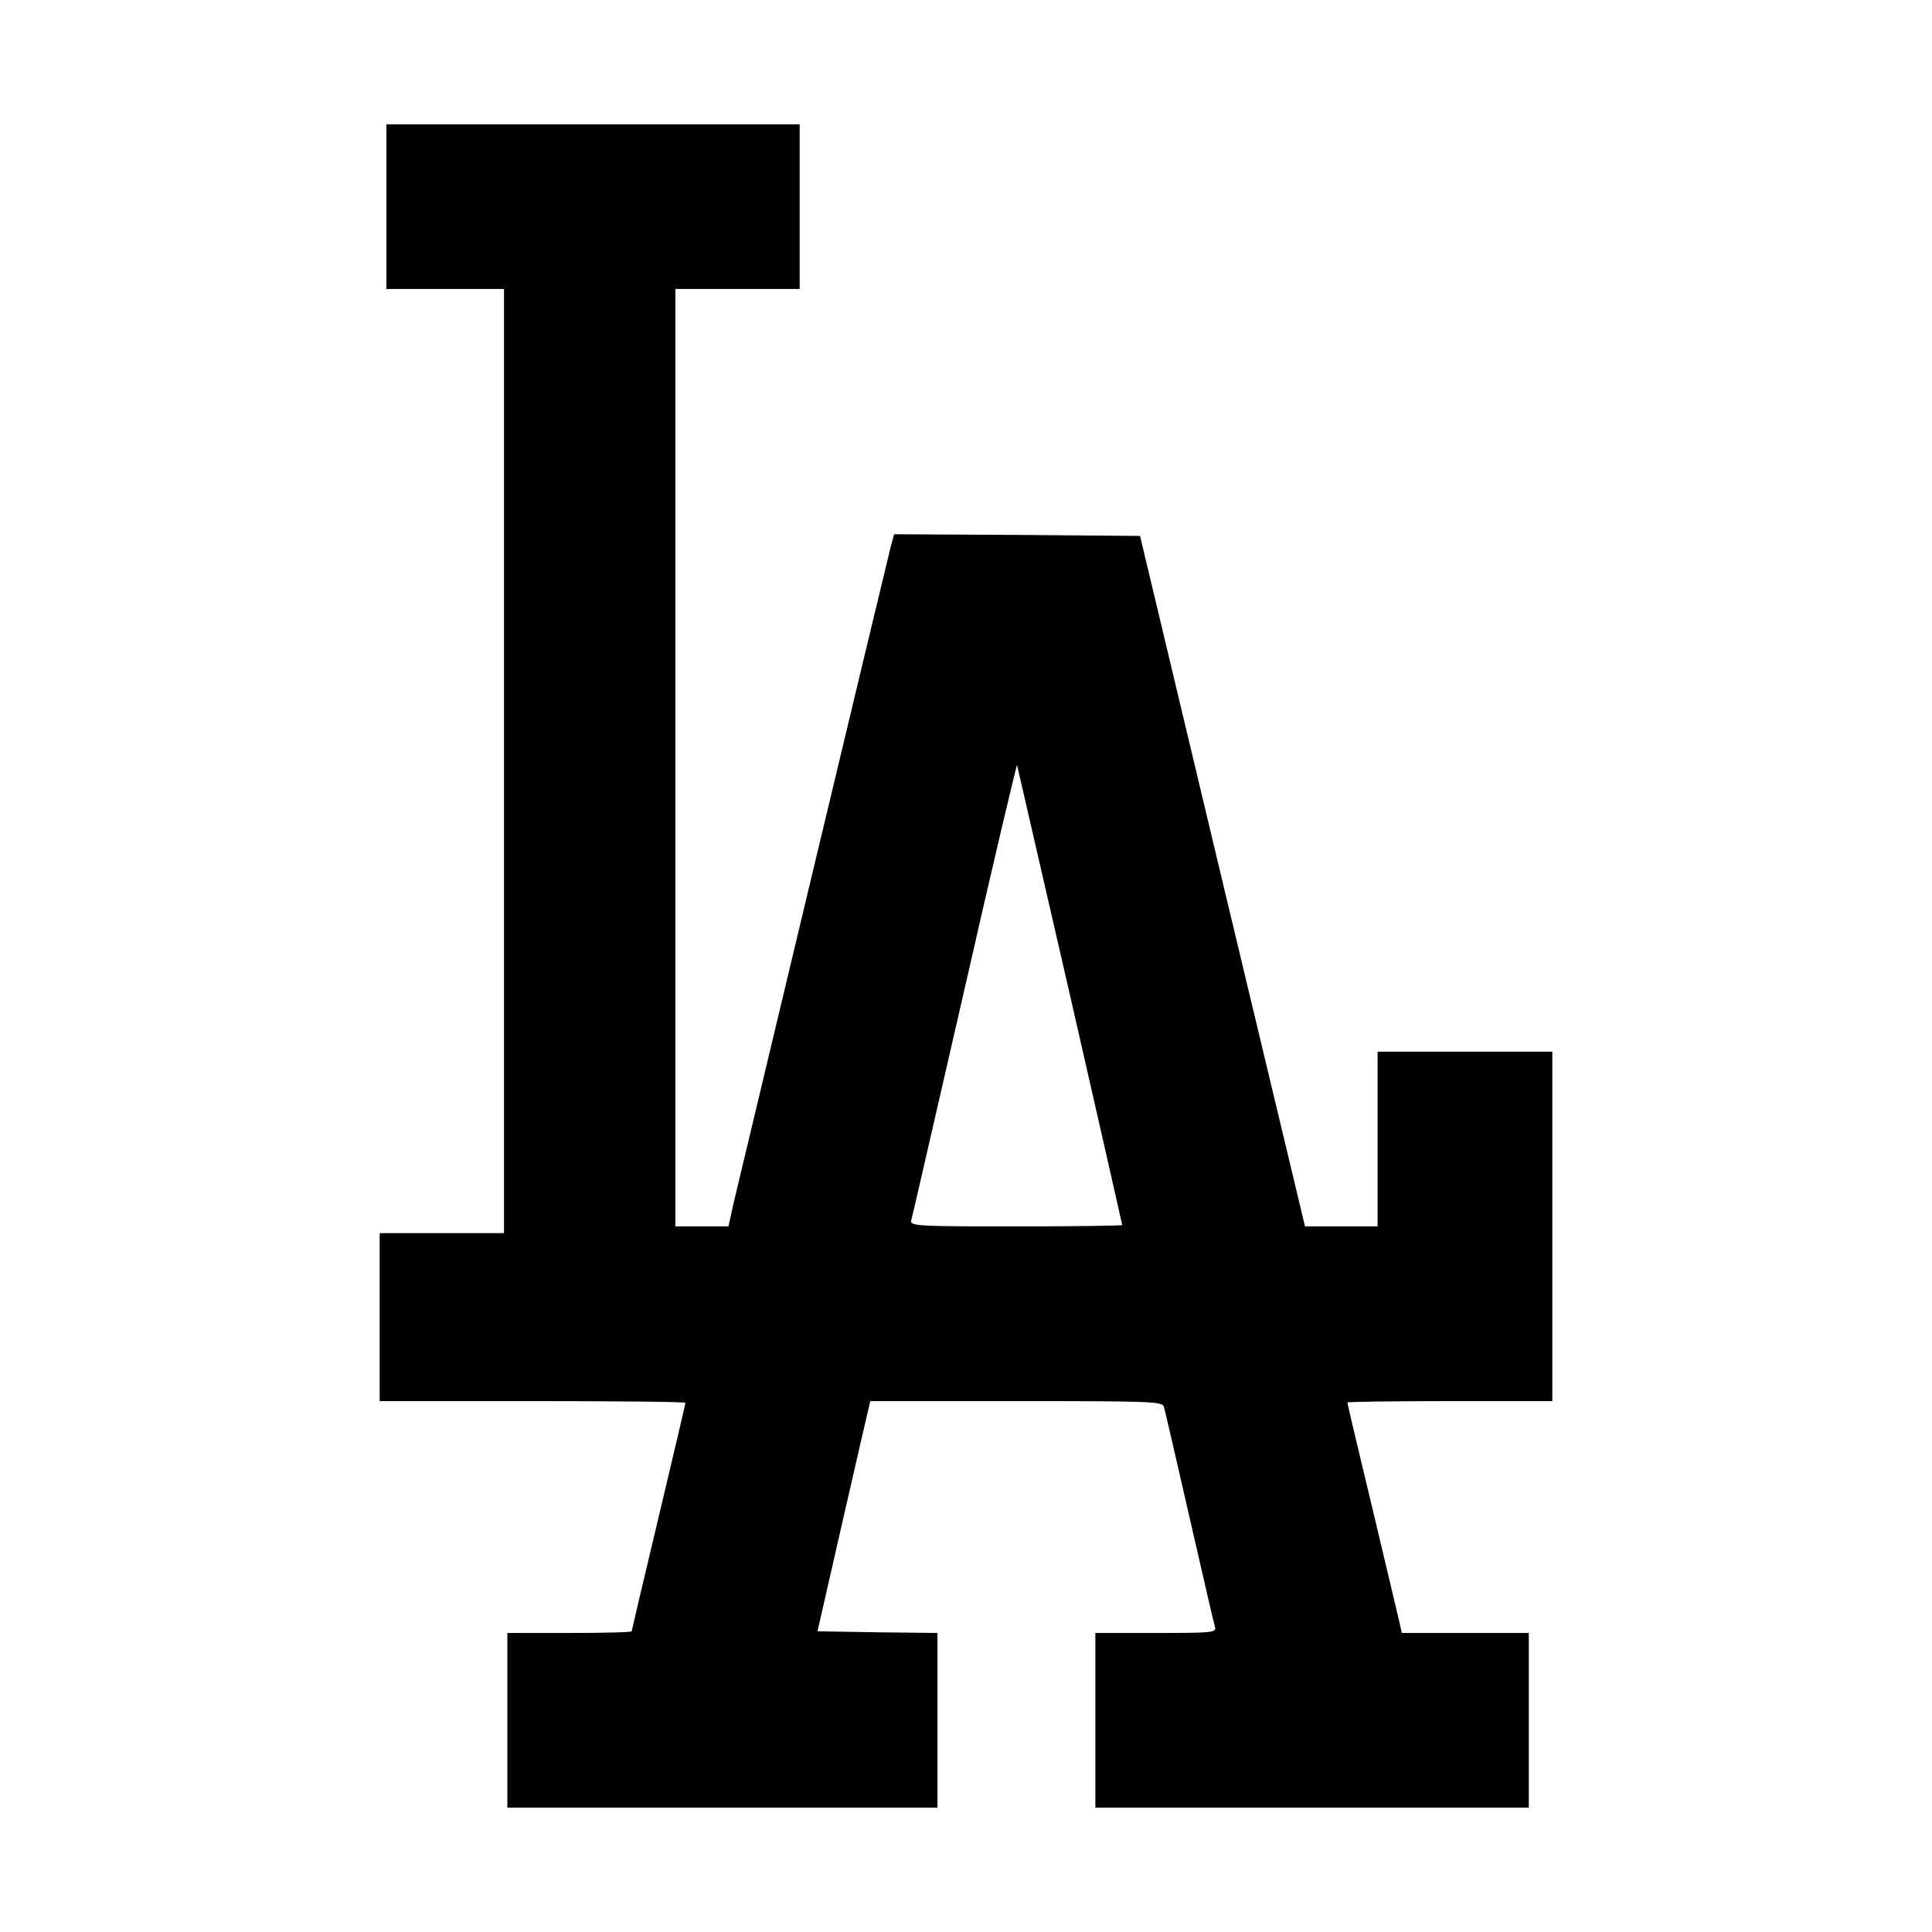
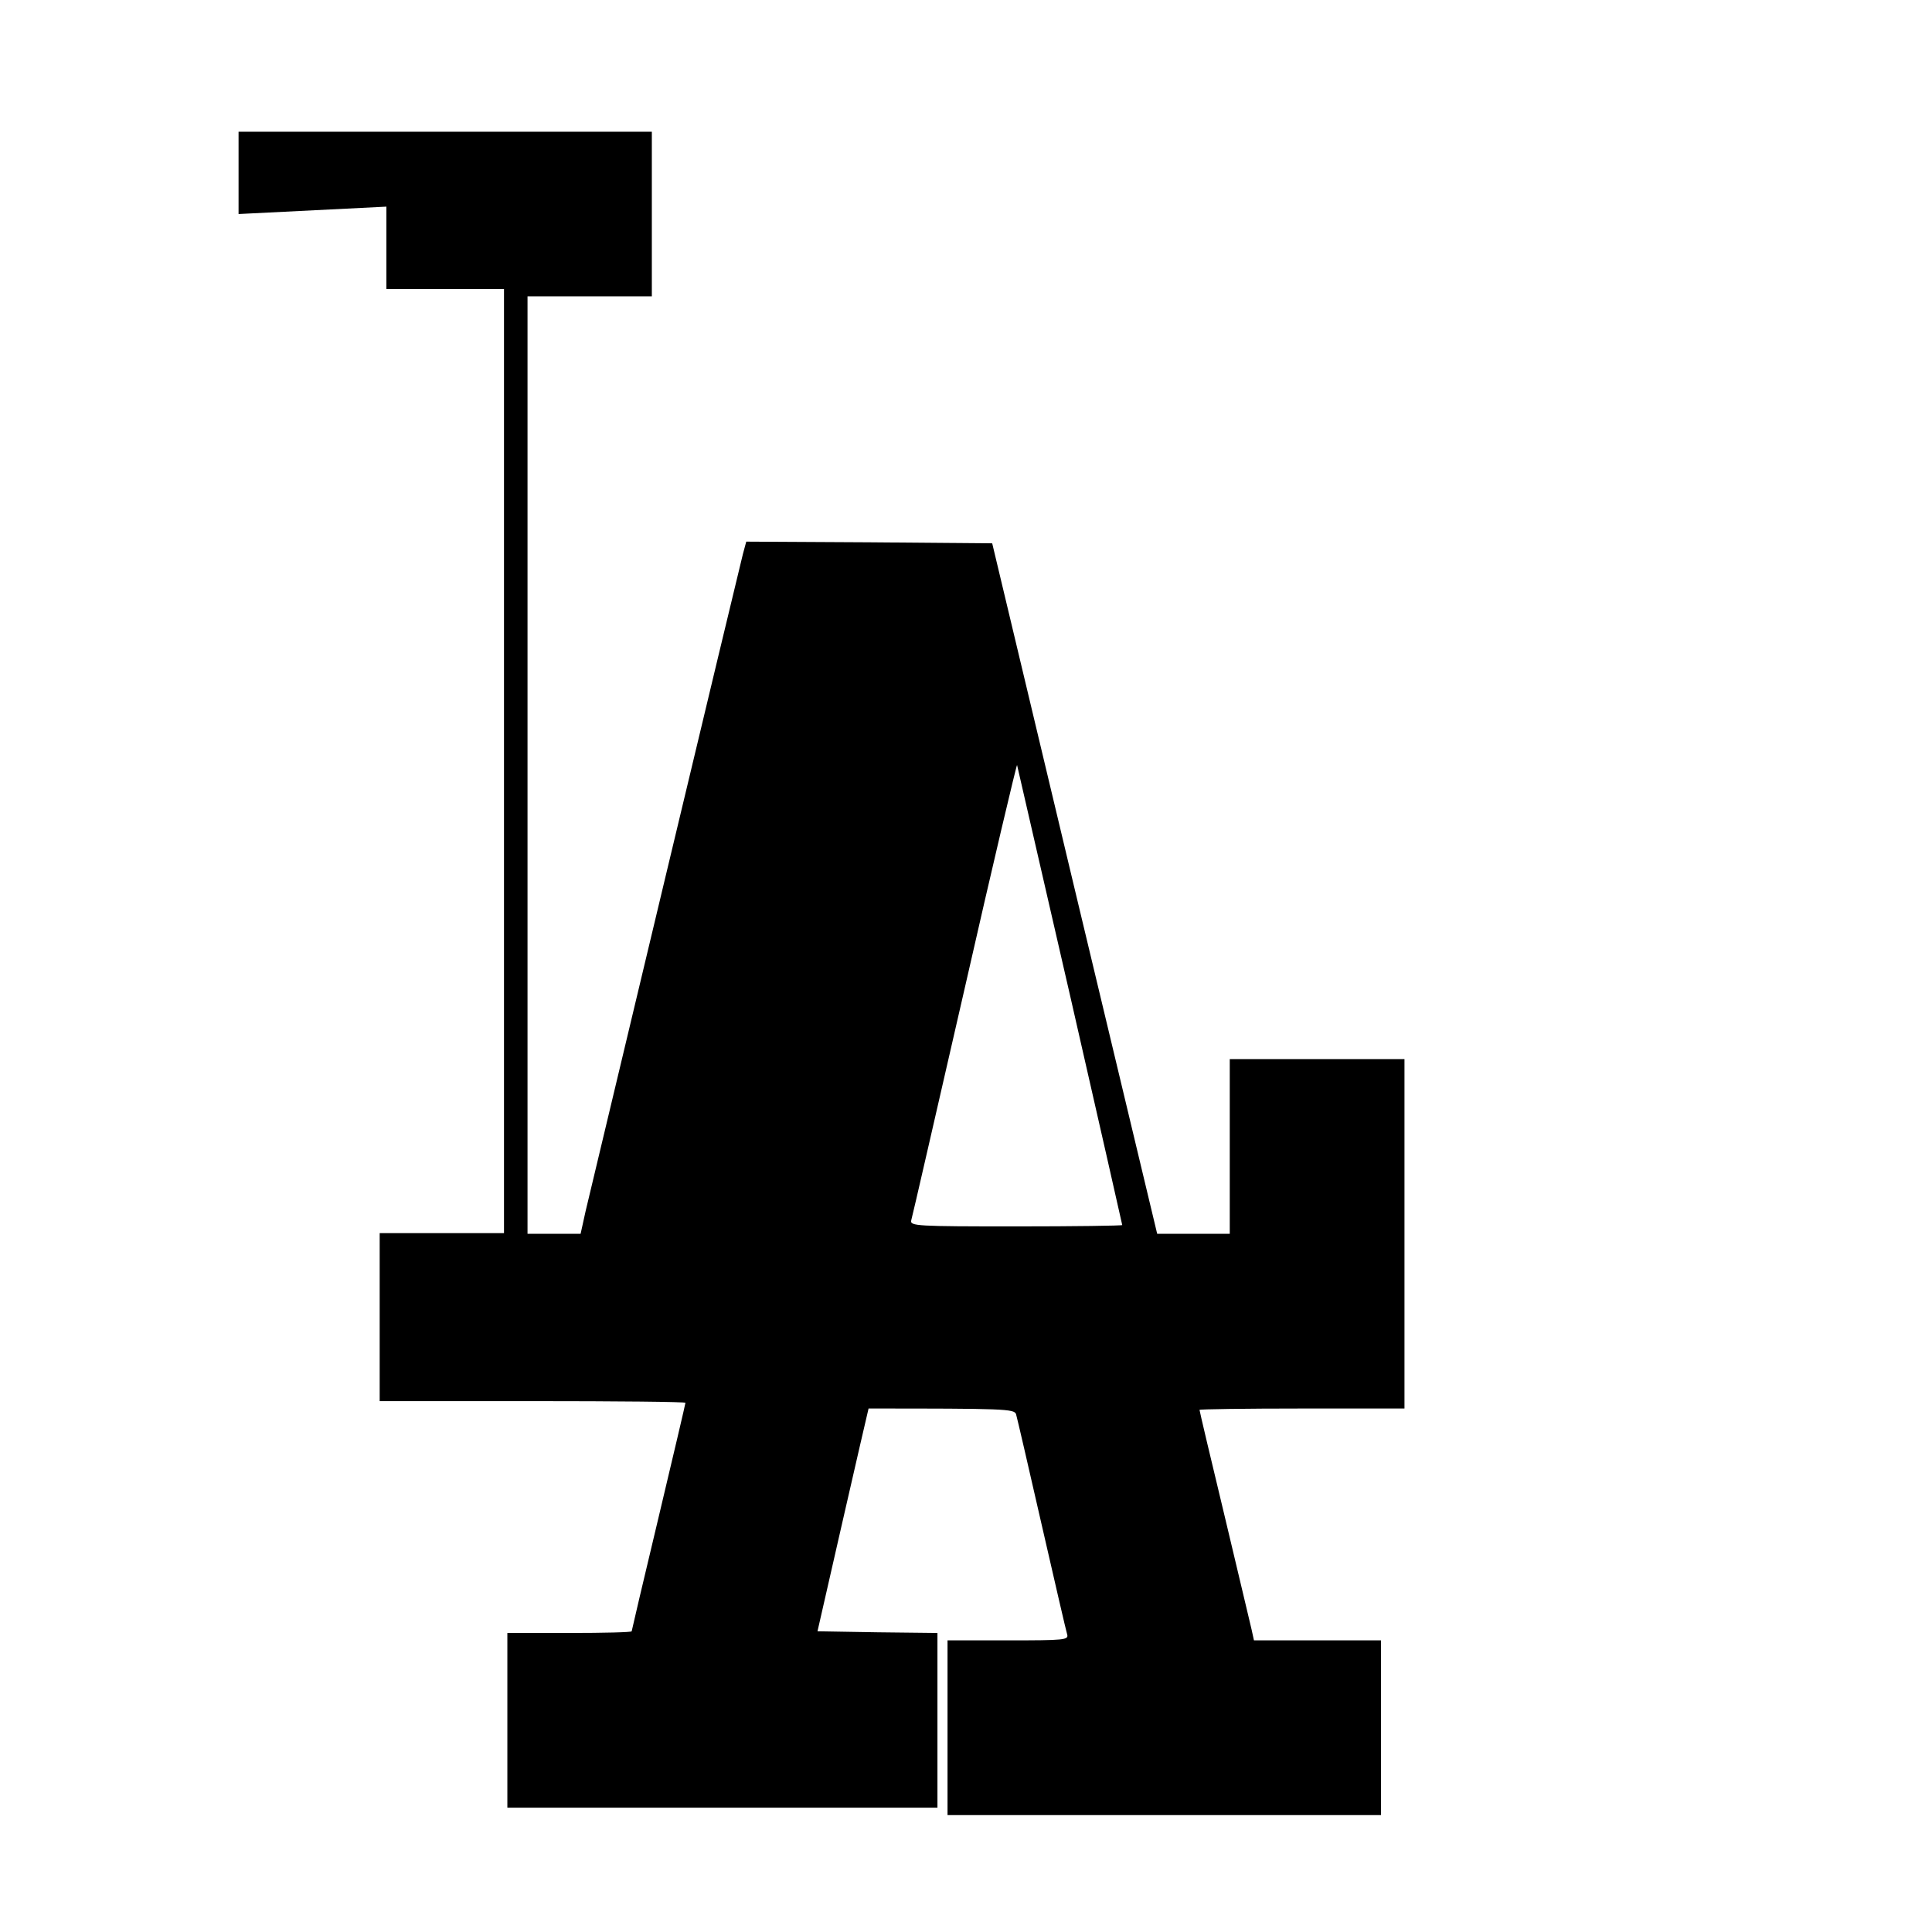
<svg xmlns="http://www.w3.org/2000/svg" version="1.0" width="575" height="575" viewBox="0 0 575 575" preserveAspectRatio="xMidYMid meet">
  <g transform="translate(0,575) scale(0.1,-0.1)" fill="#000000" stroke="none">
-     <path d="M1150 5135 l0 -245 175 0 175 0 0 -1405 0 -1405 -185 0 -185 0 0 -250 0 -250 455 0 c250 0 455 -2 455 -5 0 -3 -36 -156 -80 -341 -44 -184 -80 -337 -80 -339 0 -3 -83 -5 -185 -5 l-185 0 0 -260 0 -260 640 0 640 0 0 260 0 260 -178 2 -179 3 73 320 c40 176 76 330 79 343 l5 22 435 0 c404 0 434 -1 439 -17 3 -10 37 -157 76 -328 39 -170 73 -318 76 -327 5 -17 -8 -18 -175 -18 l-181 0 0 -260 0 -260 645 0 645 0 0 260 0 260 -189 0 -189 0 -7 32 c-4 18 -41 172 -81 341 -41 170 -74 310 -74 313 0 2 137 4 305 4 l305 0 0 520 0 520 -260 0 -260 0 0 -260 0 -260 -108 0 -108 0 -246 1028 -245 1027 -366 3 -366 2 -10 -37 c-11 -42 -443 -1849 -468 -1955 l-15 -68 -79 0 -79 0 0 1395 0 1395 185 0 185 0 0 245 0 245 -615 0 -615 0 0 -245z m2035 -2349 c85 -373 155 -680 155 -682 0 -2 -142 -4 -316 -4 -296 0 -316 1 -312 18 3 9 74 320 159 690 84 370 155 669 156 665 1 -4 72 -314 158 -687z" />
+     <path d="M1150 5135 l0 -245 175 0 175 0 0 -1405 0 -1405 -185 0 -185 0 0 -250 0 -250 455 0 c250 0 455 -2 455 -5 0 -3 -36 -156 -80 -341 -44 -184 -80 -337 -80 -339 0 -3 -83 -5 -185 -5 l-185 0 0 -260 0 -260 640 0 640 0 0 260 0 260 -178 2 -179 3 73 320 c40 176 76 330 79 343 c404 0 434 -1 439 -17 3 -10 37 -157 76 -328 39 -170 73 -318 76 -327 5 -17 -8 -18 -175 -18 l-181 0 0 -260 0 -260 645 0 645 0 0 260 0 260 -189 0 -189 0 -7 32 c-4 18 -41 172 -81 341 -41 170 -74 310 -74 313 0 2 137 4 305 4 l305 0 0 520 0 520 -260 0 -260 0 0 -260 0 -260 -108 0 -108 0 -246 1028 -245 1027 -366 3 -366 2 -10 -37 c-11 -42 -443 -1849 -468 -1955 l-15 -68 -79 0 -79 0 0 1395 0 1395 185 0 185 0 0 245 0 245 -615 0 -615 0 0 -245z m2035 -2349 c85 -373 155 -680 155 -682 0 -2 -142 -4 -316 -4 -296 0 -316 1 -312 18 3 9 74 320 159 690 84 370 155 669 156 665 1 -4 72 -314 158 -687z" />
  </g>
</svg>